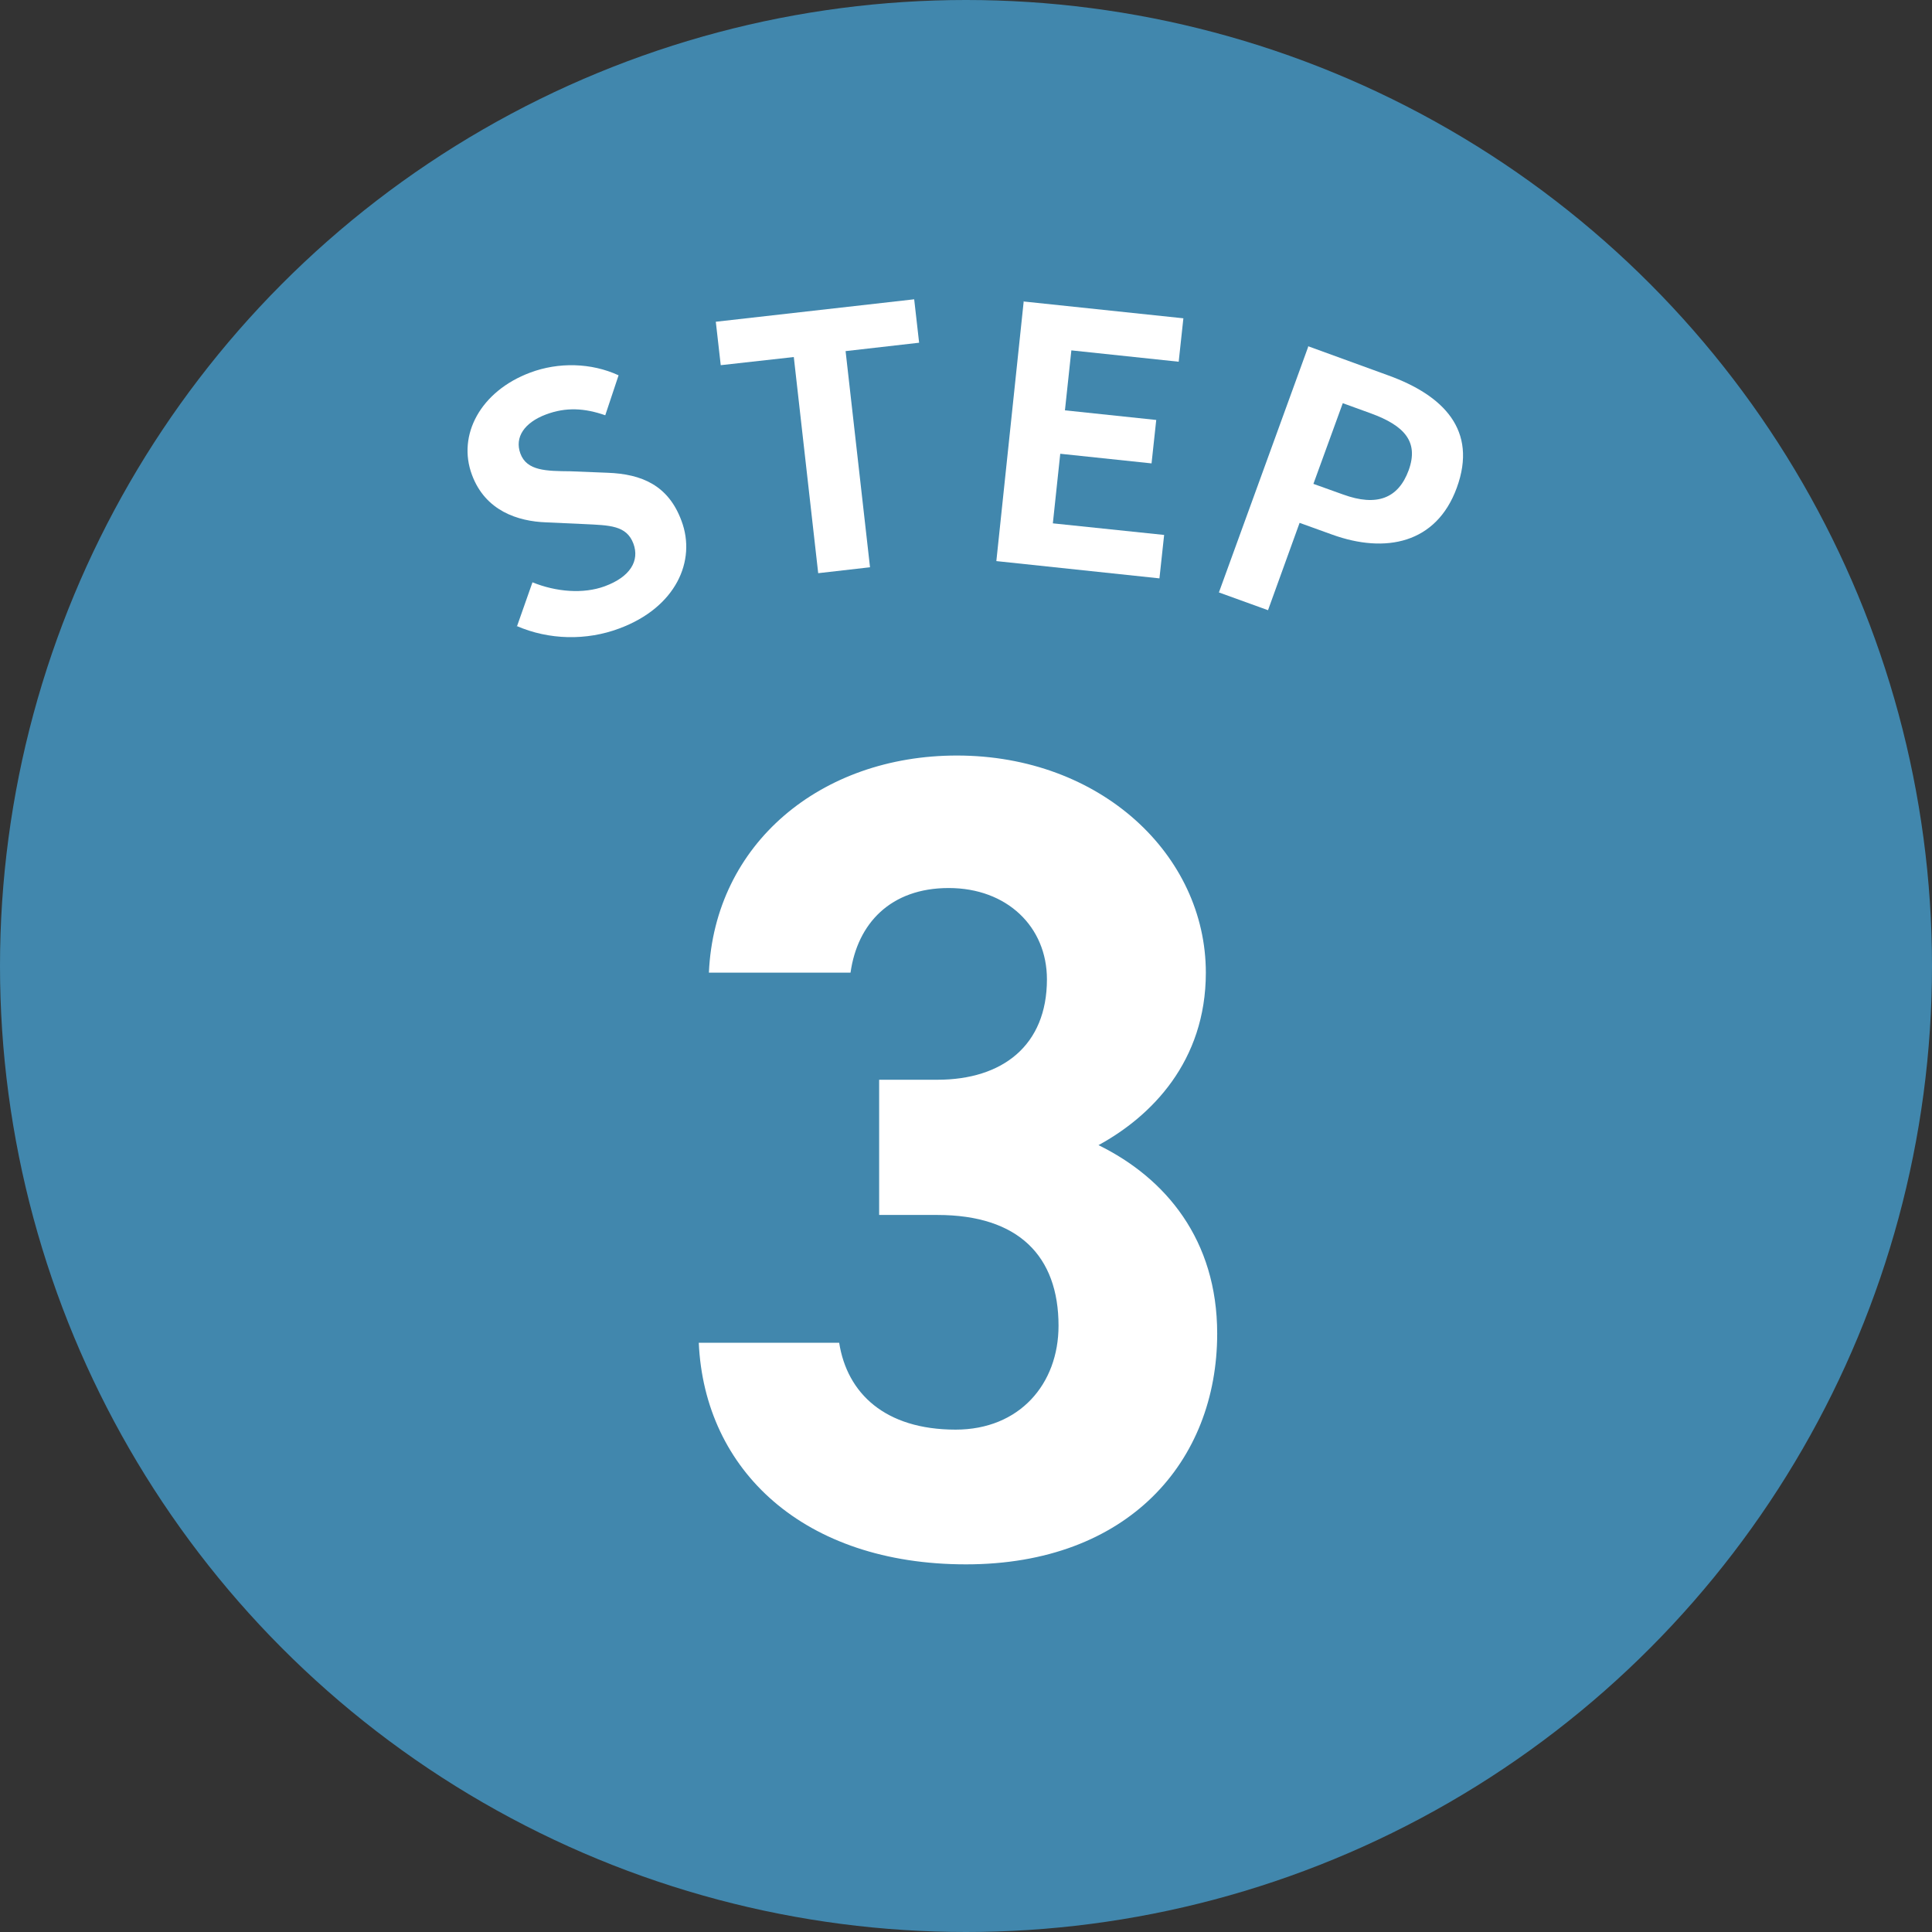
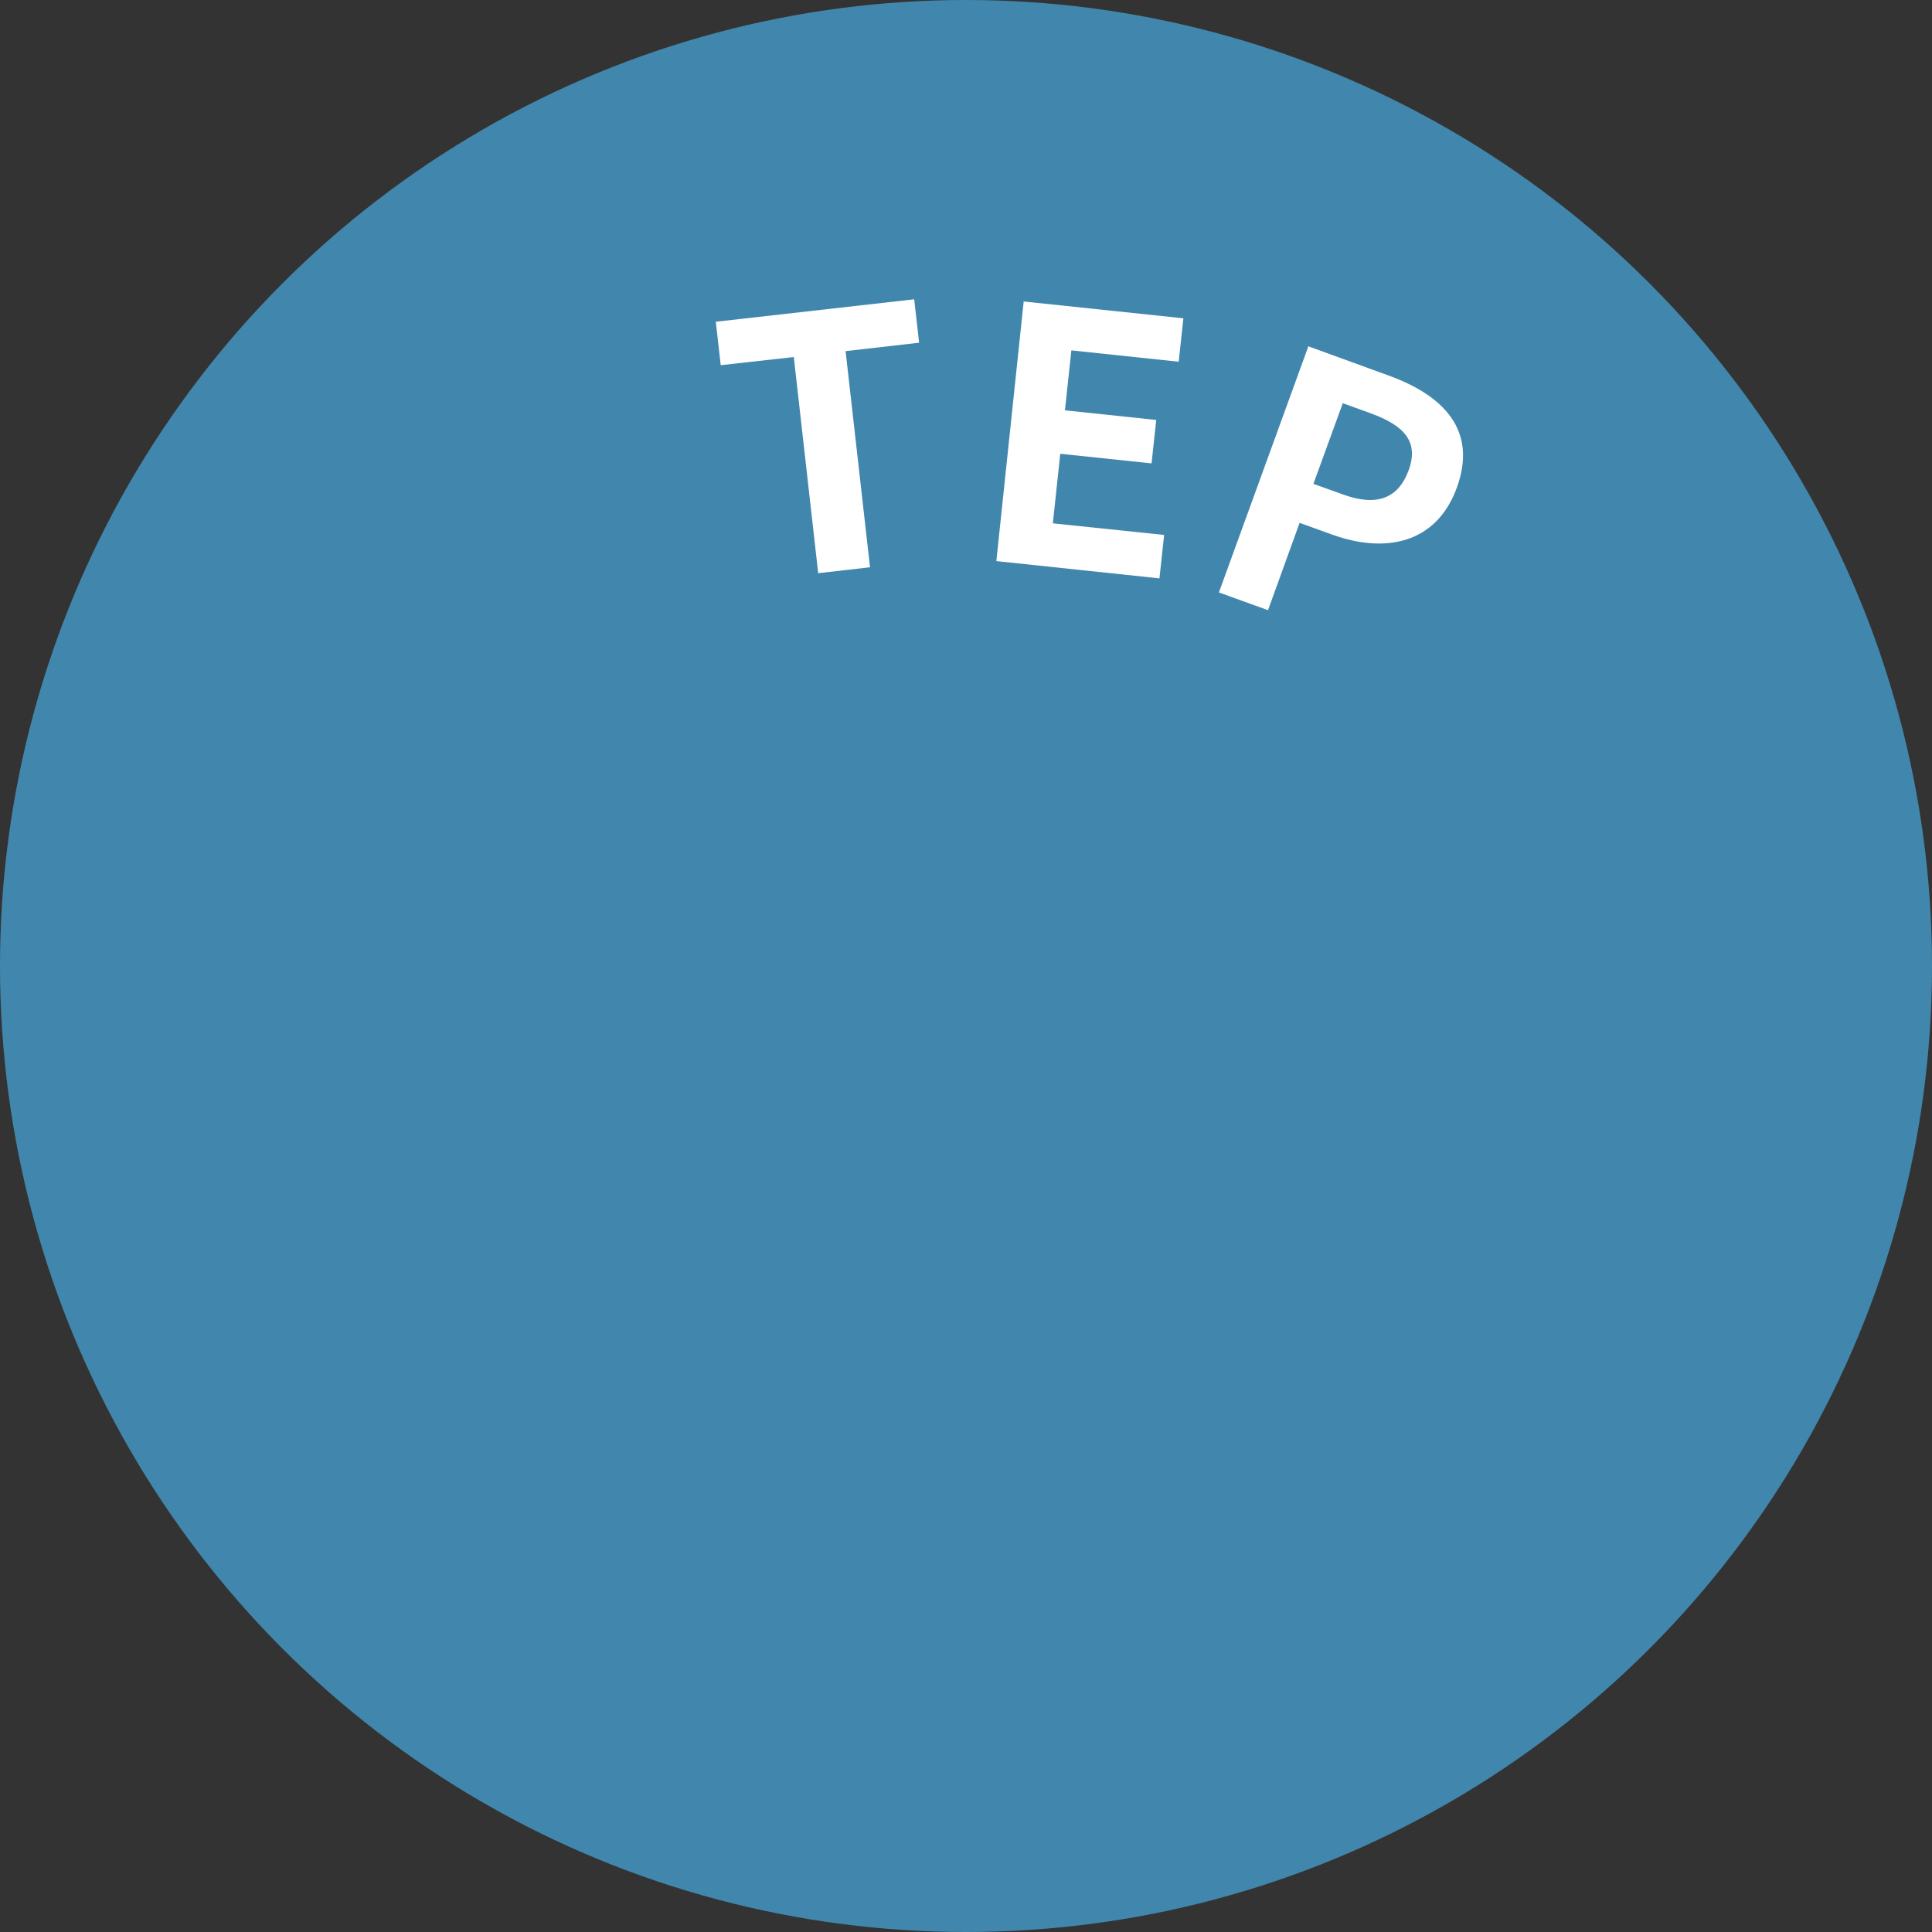
<svg xmlns="http://www.w3.org/2000/svg" id="_レイヤー_2" data-name="レイヤー 2" viewBox="0 0 78.3 78.3">
  <rect x="0" y="0" width="78.3" height="78.3" fill="#333333" stroke="none" />
  <defs>
    <style>
      .cls-1 {
        fill: #fff;
      }

      .cls-1, .cls-2 {
        stroke-width: 0px;
      }

      .cls-2 {
        fill: #4187ad;
      }
    </style>
  </defs>
  <g id="_レイヤー_1-2" data-name="レイヤー 1">
    <g>
      <circle class="cls-2" cx="39.15" cy="39.15" r="39.15" />
-       <path class="cls-1" d="M35.63,43.76h2.36c2.64,0,4.44-1.39,4.44-4.07,0-2.13-1.62-3.7-3.98-3.7s-3.7,1.44-3.98,3.43h-5.74c.23-5.23,4.54-8.8,10.05-8.8,5.83,0,10.09,4.03,10.09,8.8,0,3.61-2.22,5.83-4.35,6.99,2.73,1.34,4.81,3.84,4.81,7.64,0,5.18-3.61,9.35-10.18,9.35s-10.6-3.8-10.83-8.98h5.69c.32,2.04,1.85,3.52,4.72,3.52,2.59,0,4.17-1.85,4.17-4.21,0-2.82-1.62-4.49-4.91-4.49h-2.36v-5.46Z" />
      <g>
-         <path class="cls-1" d="M20.95,25.39l.63-1.79c.96.39,2.06.48,2.93.16,1.03-.38,1.42-1.03,1.16-1.73-.28-.74-.96-.74-1.99-.79l-1.54-.07c-1.16-.04-2.47-.47-3.01-1.92-.61-1.62.35-3.4,2.36-4.15,1.15-.43,2.47-.4,3.58.11l-.54,1.62c-.83-.29-1.59-.34-2.41-.03-.87.33-1.27.92-1.03,1.58.26.71,1.06.71,2.03.72l1.5.06c1.39.05,2.47.51,3,1.95.61,1.62-.23,3.51-2.52,4.36-1.33.5-2.85.47-4.16-.1Z" />
        <path class="cls-1" d="M32.17,14.47l-2.96.33-.2-1.76,8.04-.91.2,1.76-2.98.34.99,8.76-2.1.24-.99-8.77Z" />
        <path class="cls-1" d="M41.5,12.22l6.46.68-.19,1.76-4.35-.46-.26,2.43,3.7.39-.19,1.76-3.7-.39-.3,2.82,4.51.47-.19,1.76-6.61-.7,1.11-10.54Z" />
        <path class="cls-1" d="M53.01,14.03l3.27,1.19c2.2.8,3.62,2.2,2.76,4.55-.83,2.27-2.9,2.67-5.04,1.9l-1.33-.48-1.28,3.54-1.99-.72,3.62-9.96ZM54.43,20.04c1.37.5,2.24.16,2.66-.98.42-1.16-.17-1.81-1.54-2.31l-1.13-.41-1.19,3.27,1.2.43Z" />
      </g>
    </g>
  </g>
</svg>